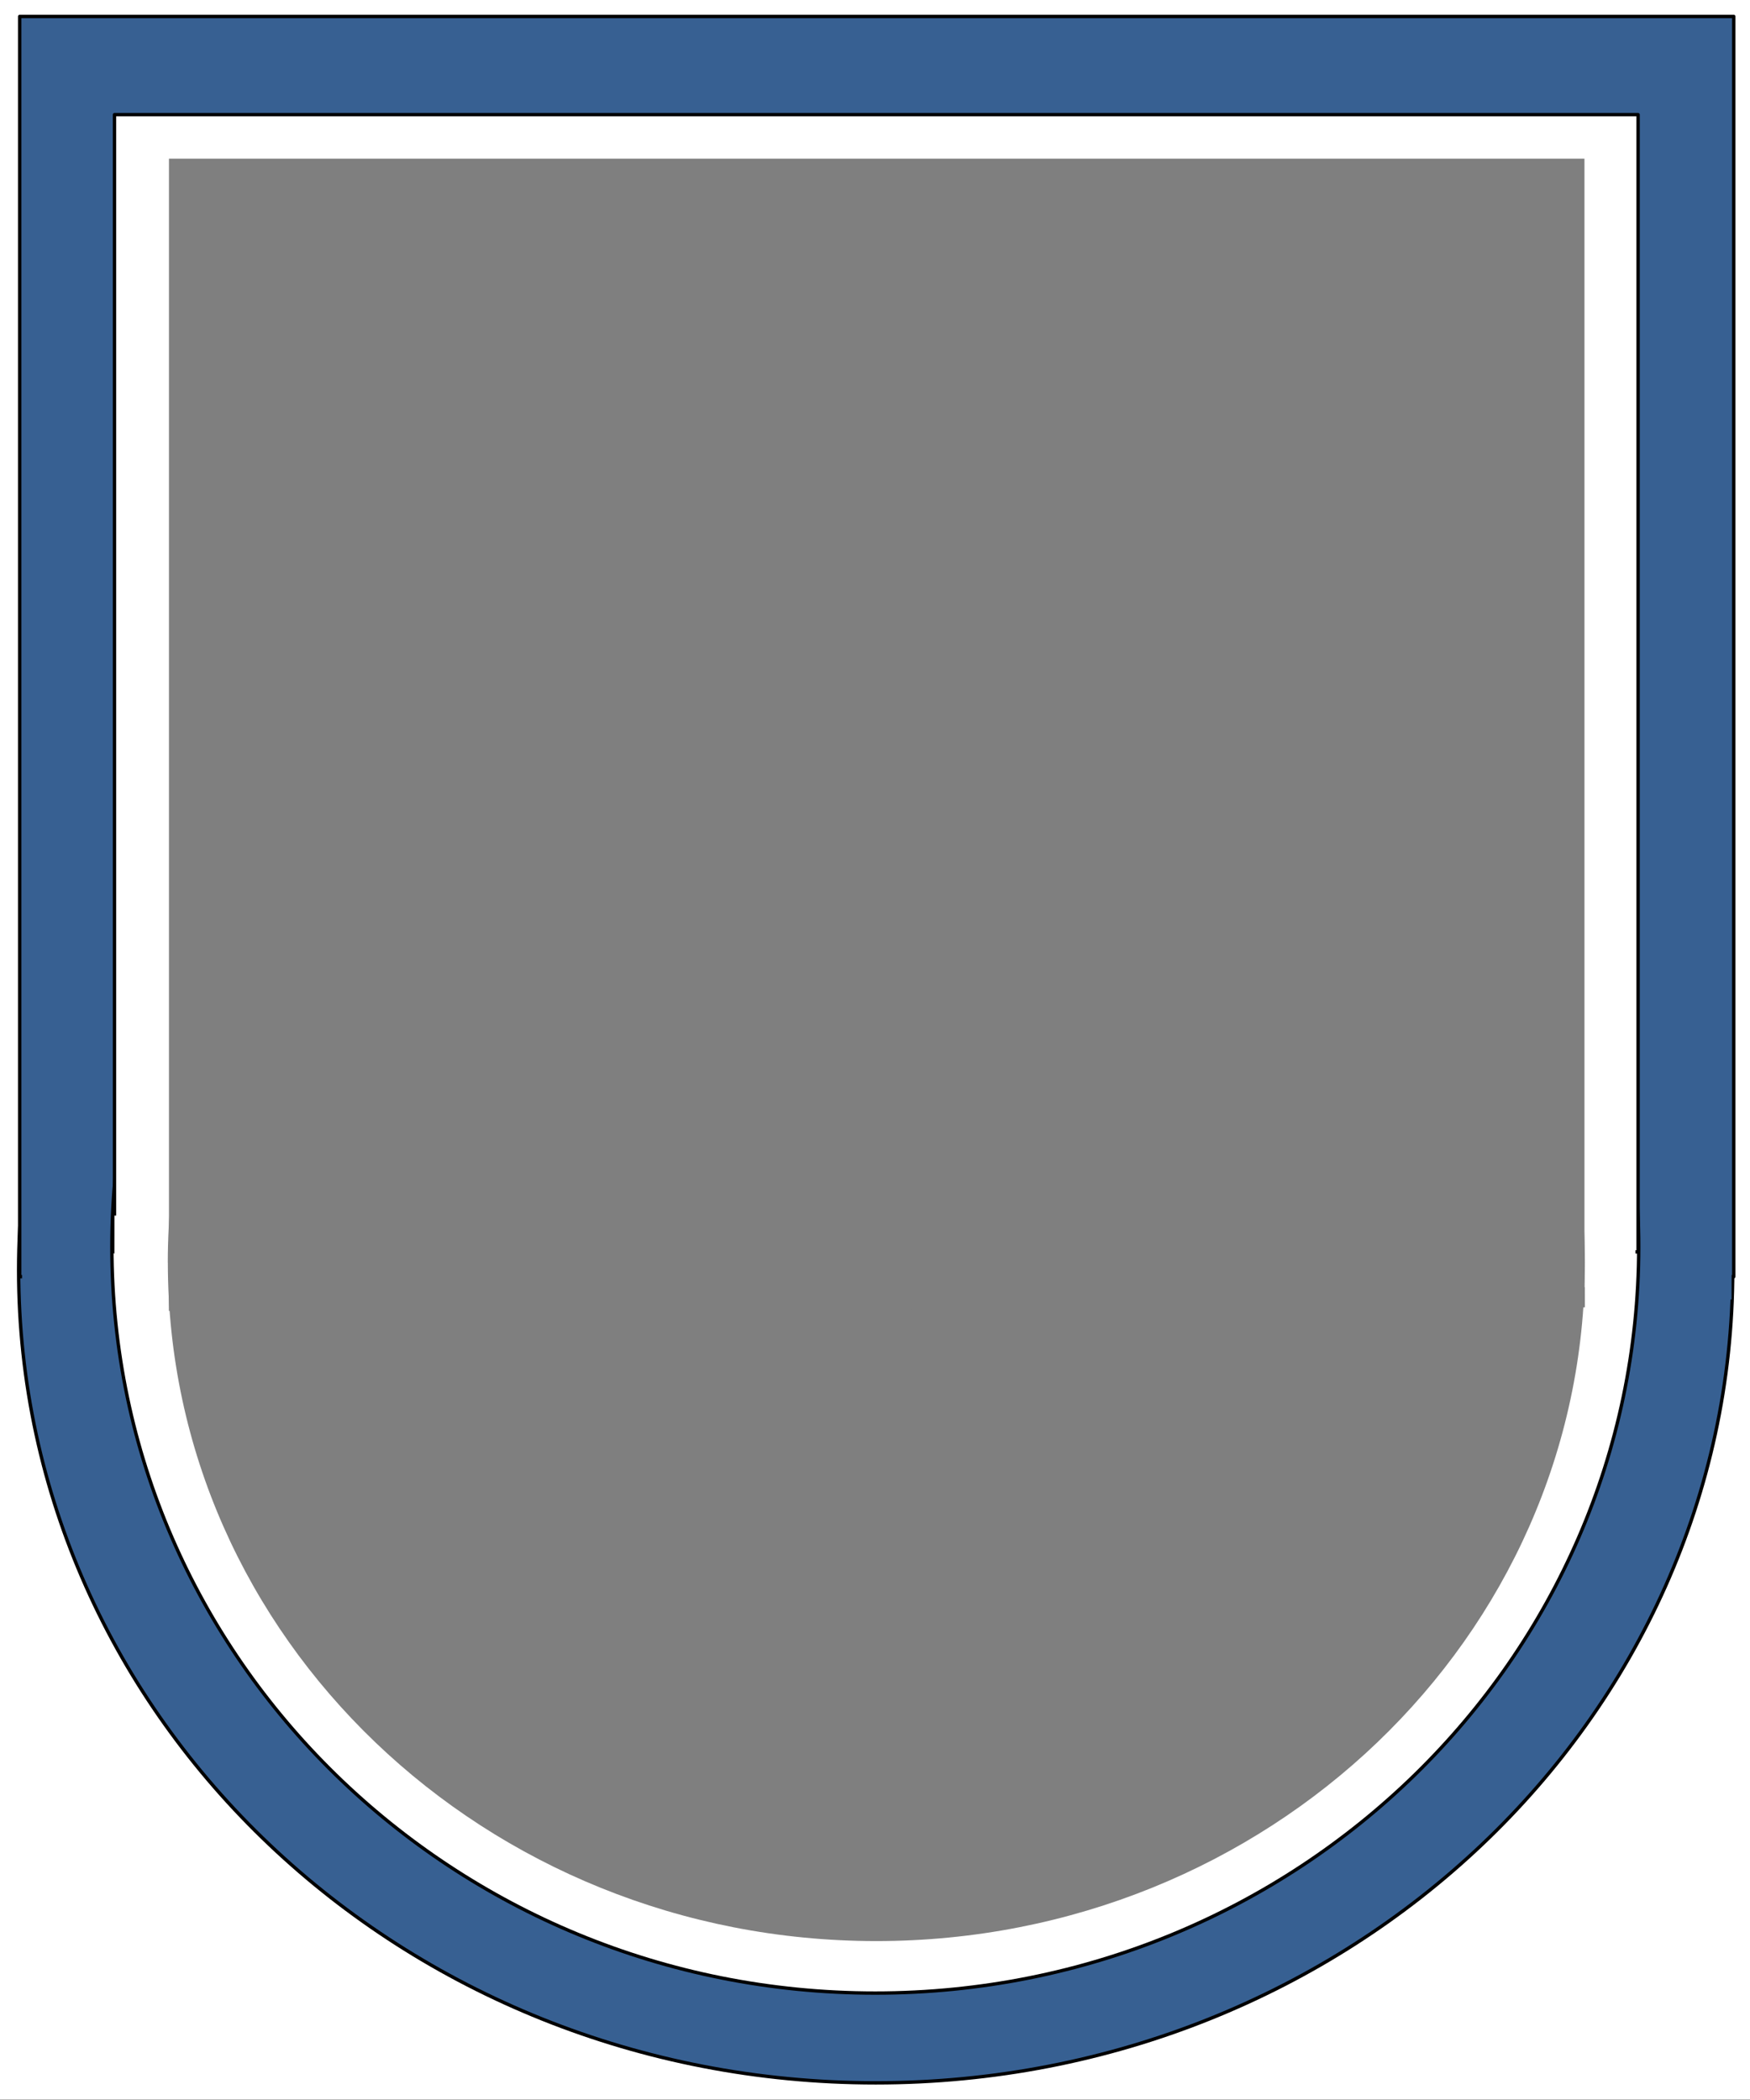
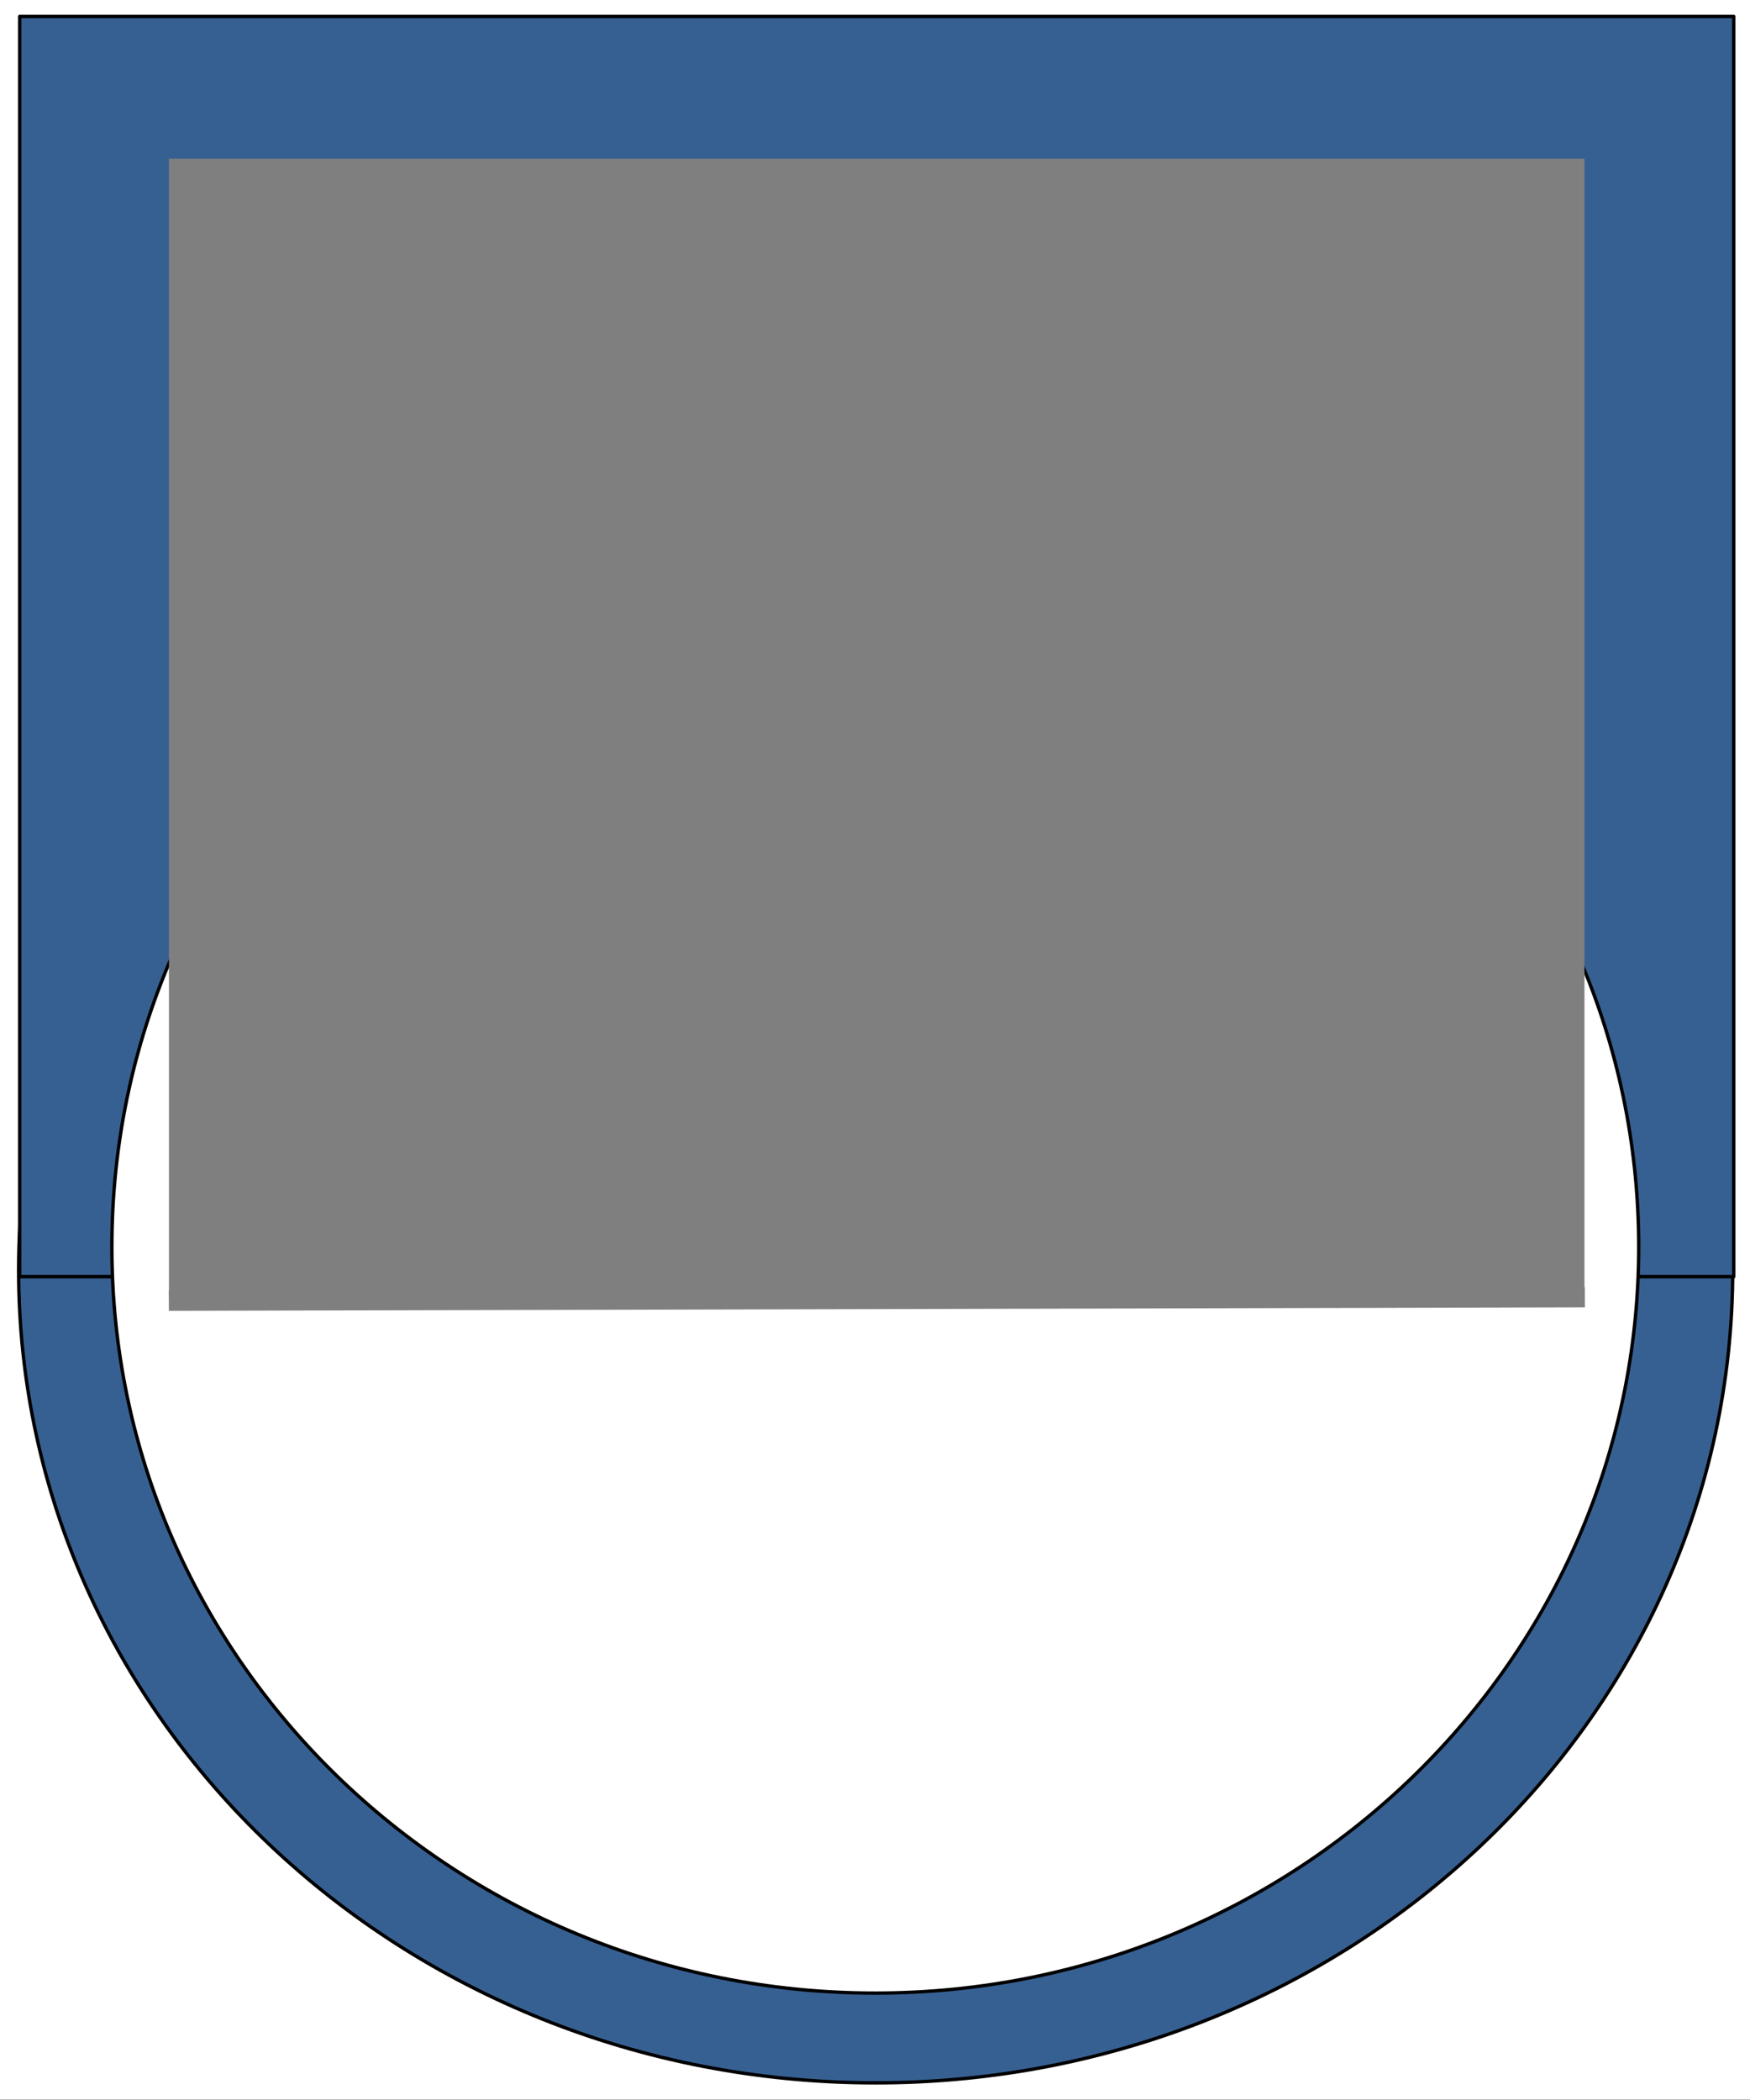
<svg xmlns="http://www.w3.org/2000/svg" width="129.6pt" height="155.52pt" viewBox="0 0 129.6 155.52" version="1.1">
  <rect x="0" y="0" width="129.6" height="155.52" fill="#333333" stroke="none" />
  <defs>
    <clipPath id="clip1">
      <path d="M 0 0 L 129.602 0 L 129.602 155.52 L 0 155.52 Z M 0 0 " />
    </clipPath>
    <clipPath id="clip2">
      <path d="M 0 92 L 129.602 92 L 129.602 97 L 0 97 Z M 0 92 " />
    </clipPath>
  </defs>
  <g id="surface1">
    <g clip-path="url(#clip1)" clip-rule="nonzero">
      <path style=" stroke:none;fill-rule:evenodd;fill:rgb(100%,100%,100%);fill-opacity:1;" d="M 0 155.5 L 129.629 155.5 L 129.629 0 L 0 0 Z M 0 155.5 " />
    </g>
    <path style="fill-rule:evenodd;fill:rgb(21.599%,37.599%,57.3%);fill-opacity:1;stroke-width:0.25;stroke-linecap:butt;stroke-linejoin:round;stroke:rgb(0%,0%,0%);stroke-opacity:1;stroke-miterlimit:10;" d="M 1.379 61.458 C 1.379 94.696 29.797 121.641 64.852 121.641 C 99.906 121.641 128.32 94.696 128.32 61.458 C 128.32 28.219 99.906 1.27 64.852 1.27 C 29.797 1.27 1.379 28.219 1.379 61.458 Z M 1.379 61.458 " transform="matrix(1,0,0,-1,0,155.52)" />
    <path style="fill-rule:evenodd;fill:rgb(21.599%,37.599%,57.3%);fill-opacity:1;stroke-width:0.25;stroke-linecap:butt;stroke-linejoin:round;stroke:rgb(0%,0%,0%);stroke-opacity:1;stroke-miterlimit:10;" d="M 1.457 60.973 L 128.398 60.973 L 128.398 154.301 L 1.457 154.301 Z M 1.457 60.973 " transform="matrix(1,0,0,-1,0,155.52)" />
    <g clip-path="url(#clip2)" clip-rule="nonzero">
-       <path style="fill:none;stroke-width:3;stroke-linecap:butt;stroke-linejoin:round;stroke:rgb(21.599%,37.599%,57.3%);stroke-opacity:1;stroke-miterlimit:10;" d="M 1.633 61.231 L 128.238 60.782 " transform="matrix(1,0,0,-1,0,155.52)" />
-     </g>
+       </g>
    <path style="fill-rule:evenodd;fill:rgb(100%,100%,100%);fill-opacity:1;stroke-width:0.25;stroke-linecap:butt;stroke-linejoin:round;stroke:rgb(0%,0%,0%);stroke-opacity:1;stroke-miterlimit:10;" d="M 8.285 63.172 C 8.285 93.688 33.598 118.43 64.82 118.43 C 96.047 118.43 121.359 93.688 121.359 63.172 C 121.359 32.657 96.047 7.918 64.82 7.918 C 33.598 7.918 8.285 32.657 8.285 63.172 Z M 8.285 63.172 " transform="matrix(1,0,0,-1,0,155.52)" />
-     <path style="fill-rule:evenodd;fill:rgb(100%,100%,100%);fill-opacity:1;stroke-width:0.25;stroke-linecap:butt;stroke-linejoin:round;stroke:rgb(0%,0%,0%);stroke-opacity:1;stroke-miterlimit:10;" d="M 8.48 62.809 L 121.312 62.809 L 121.312 147.028 L 8.48 147.028 Z M 8.48 62.809 " transform="matrix(1,0,0,-1,0,155.52)" />
-     <path style="fill:none;stroke-width:3;stroke-linecap:butt;stroke-linejoin:round;stroke:rgb(100%,100%,100%);stroke-opacity:1;stroke-miterlimit:10;" d="M 8.473 63.997 L 121.121 63.883 " transform="matrix(1,0,0,-1,0,155.52)" />
-     <path style=" stroke:none;fill-rule:evenodd;fill:rgb(49.799%,49.799%,49.799%);fill-opacity:1;" d="M 12.426 93.504 C 12.426 65.75 35.922 43.25 64.898 43.25 C 93.879 43.25 117.371 65.75 117.371 93.504 C 117.371 121.254 93.879 143.75 64.898 143.75 C 35.922 143.75 12.426 121.254 12.43 93.504 Z M 12.426 93.504 " />
    <path style=" stroke:none;fill-rule:evenodd;fill:rgb(49.799%,49.799%,49.799%);fill-opacity:1;" d="M 12.512 96.051 L 117.34 96.051 L 117.34 11.75 L 12.512 11.75 Z M 12.512 96.051 " />
    <path style="fill:none;stroke-width:1.5;stroke-linecap:butt;stroke-linejoin:round;stroke:rgb(49.799%,49.799%,49.799%);stroke-opacity:1;stroke-miterlimit:10;" d="M 12.504 59.192 L 117.371 59.454 " transform="matrix(1,0,0,-1,0,155.52)" />
  </g>
</svg>